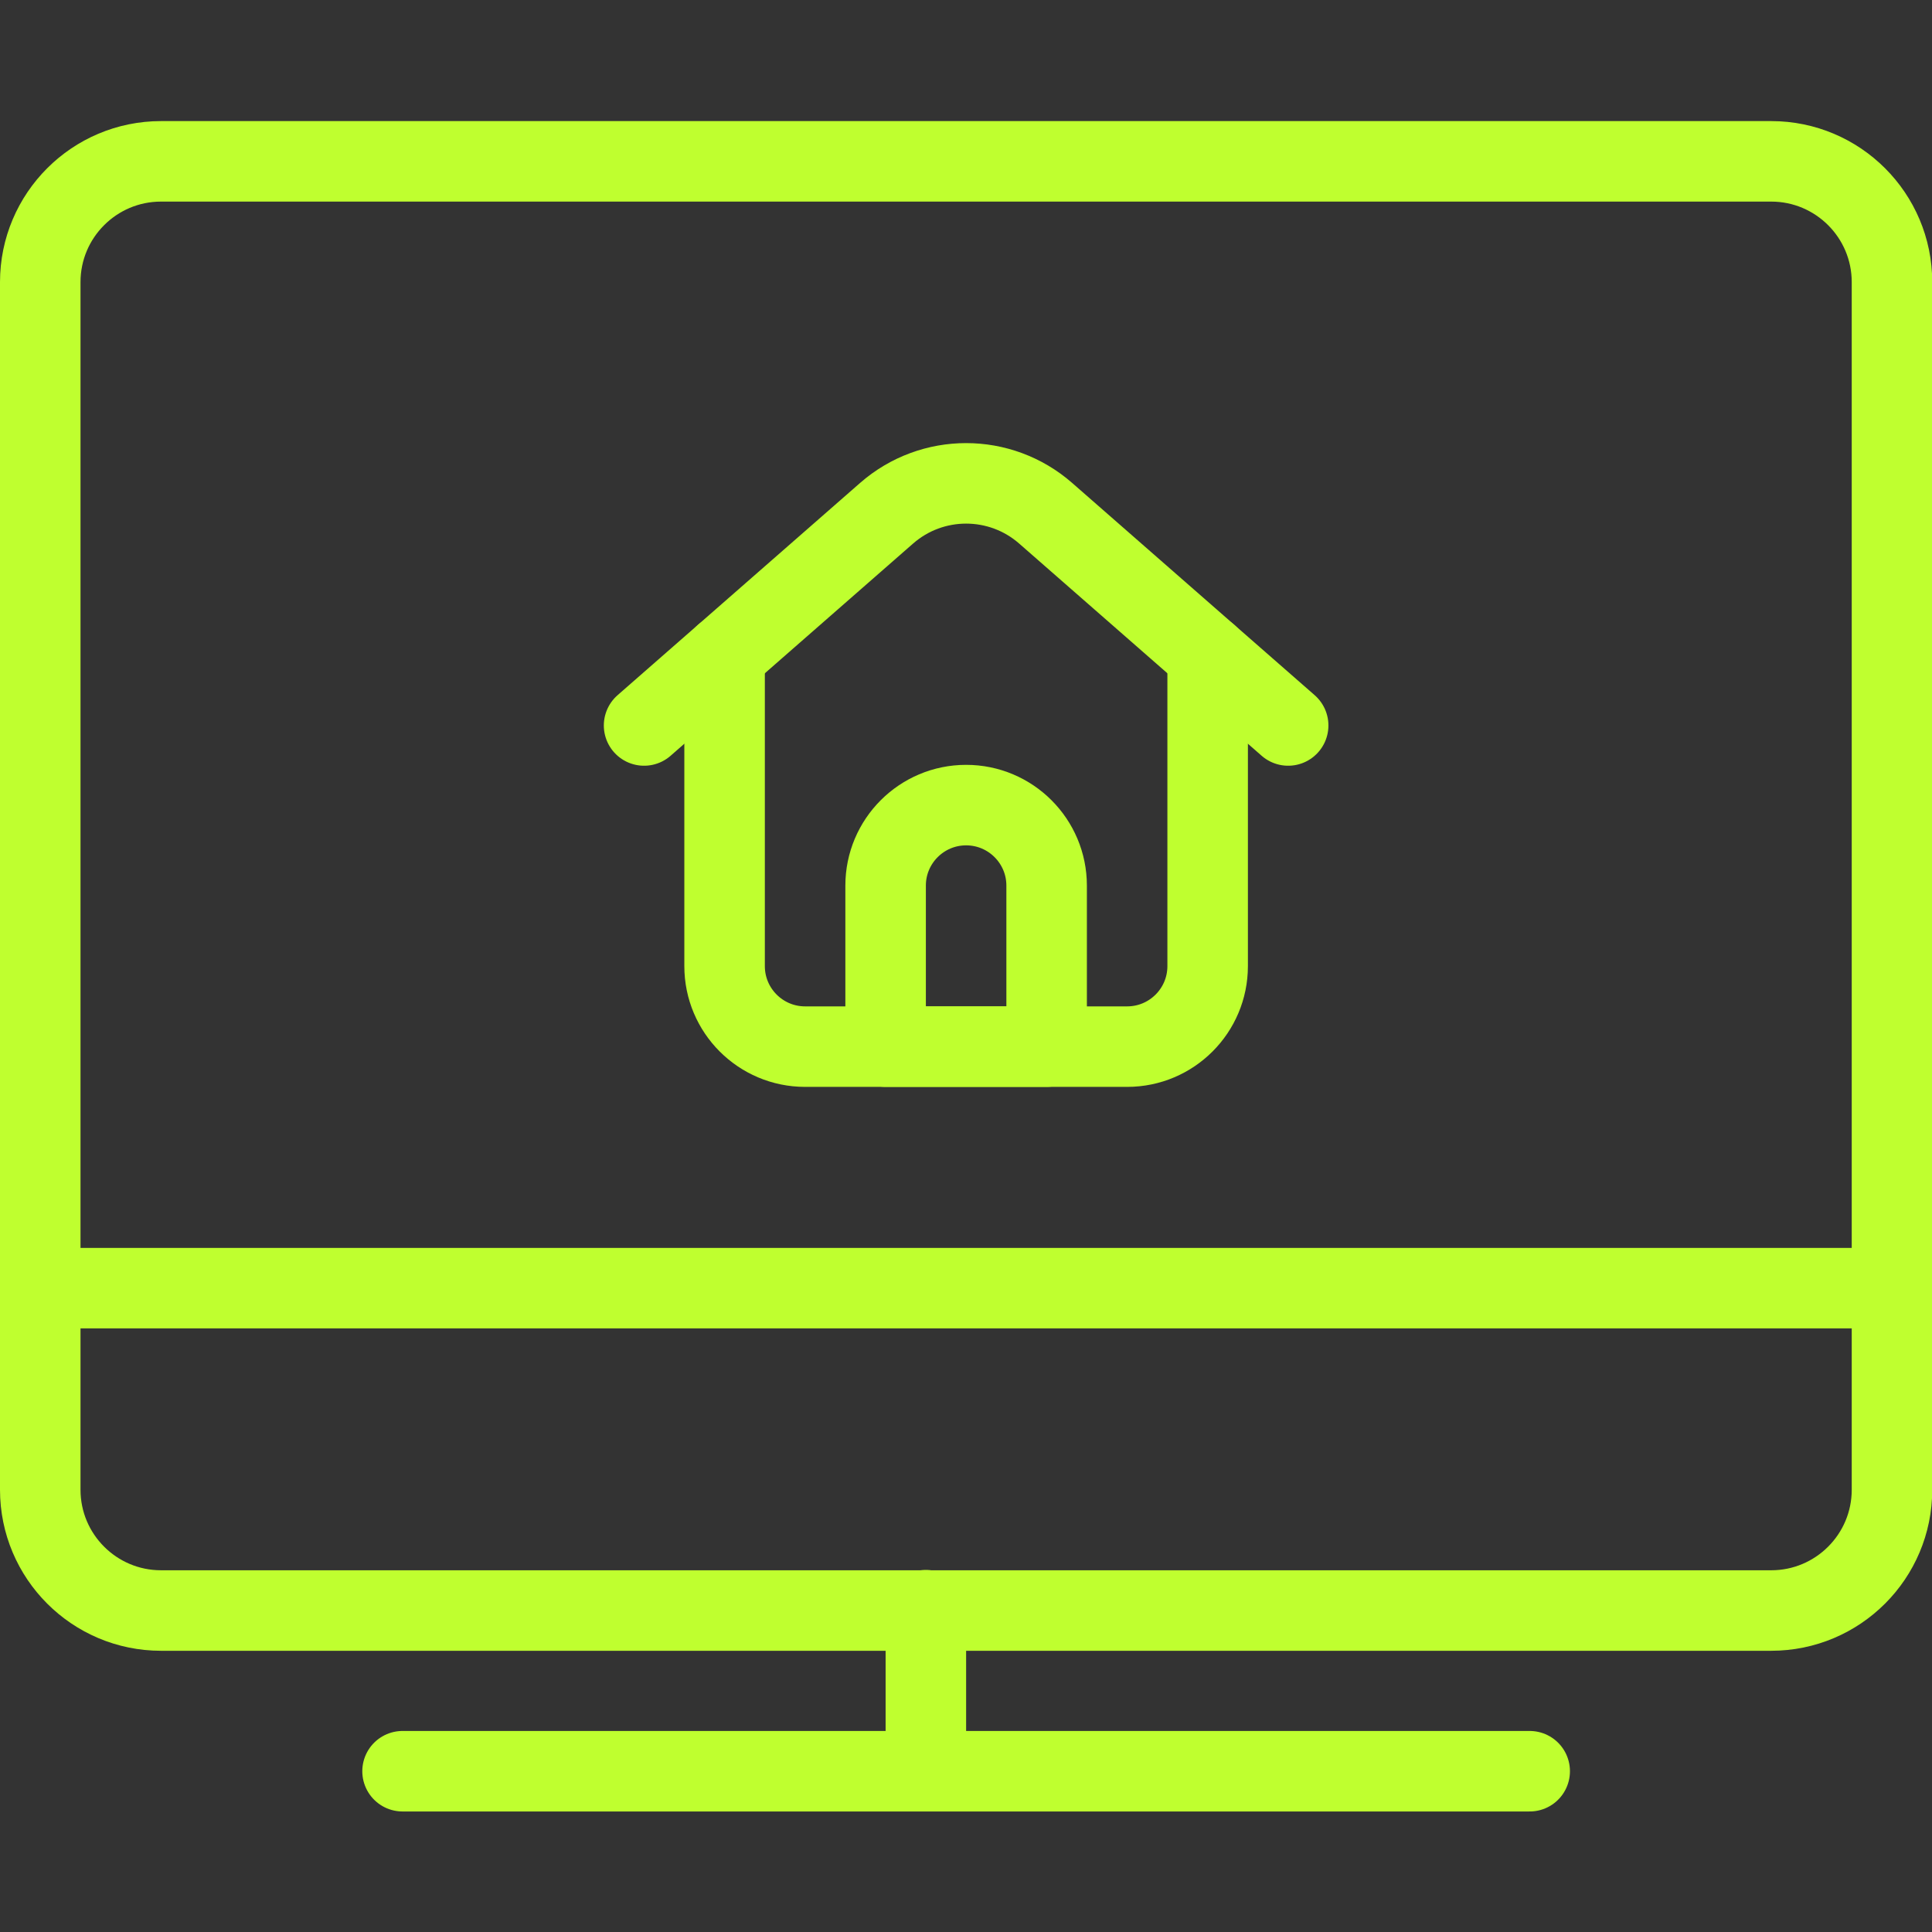
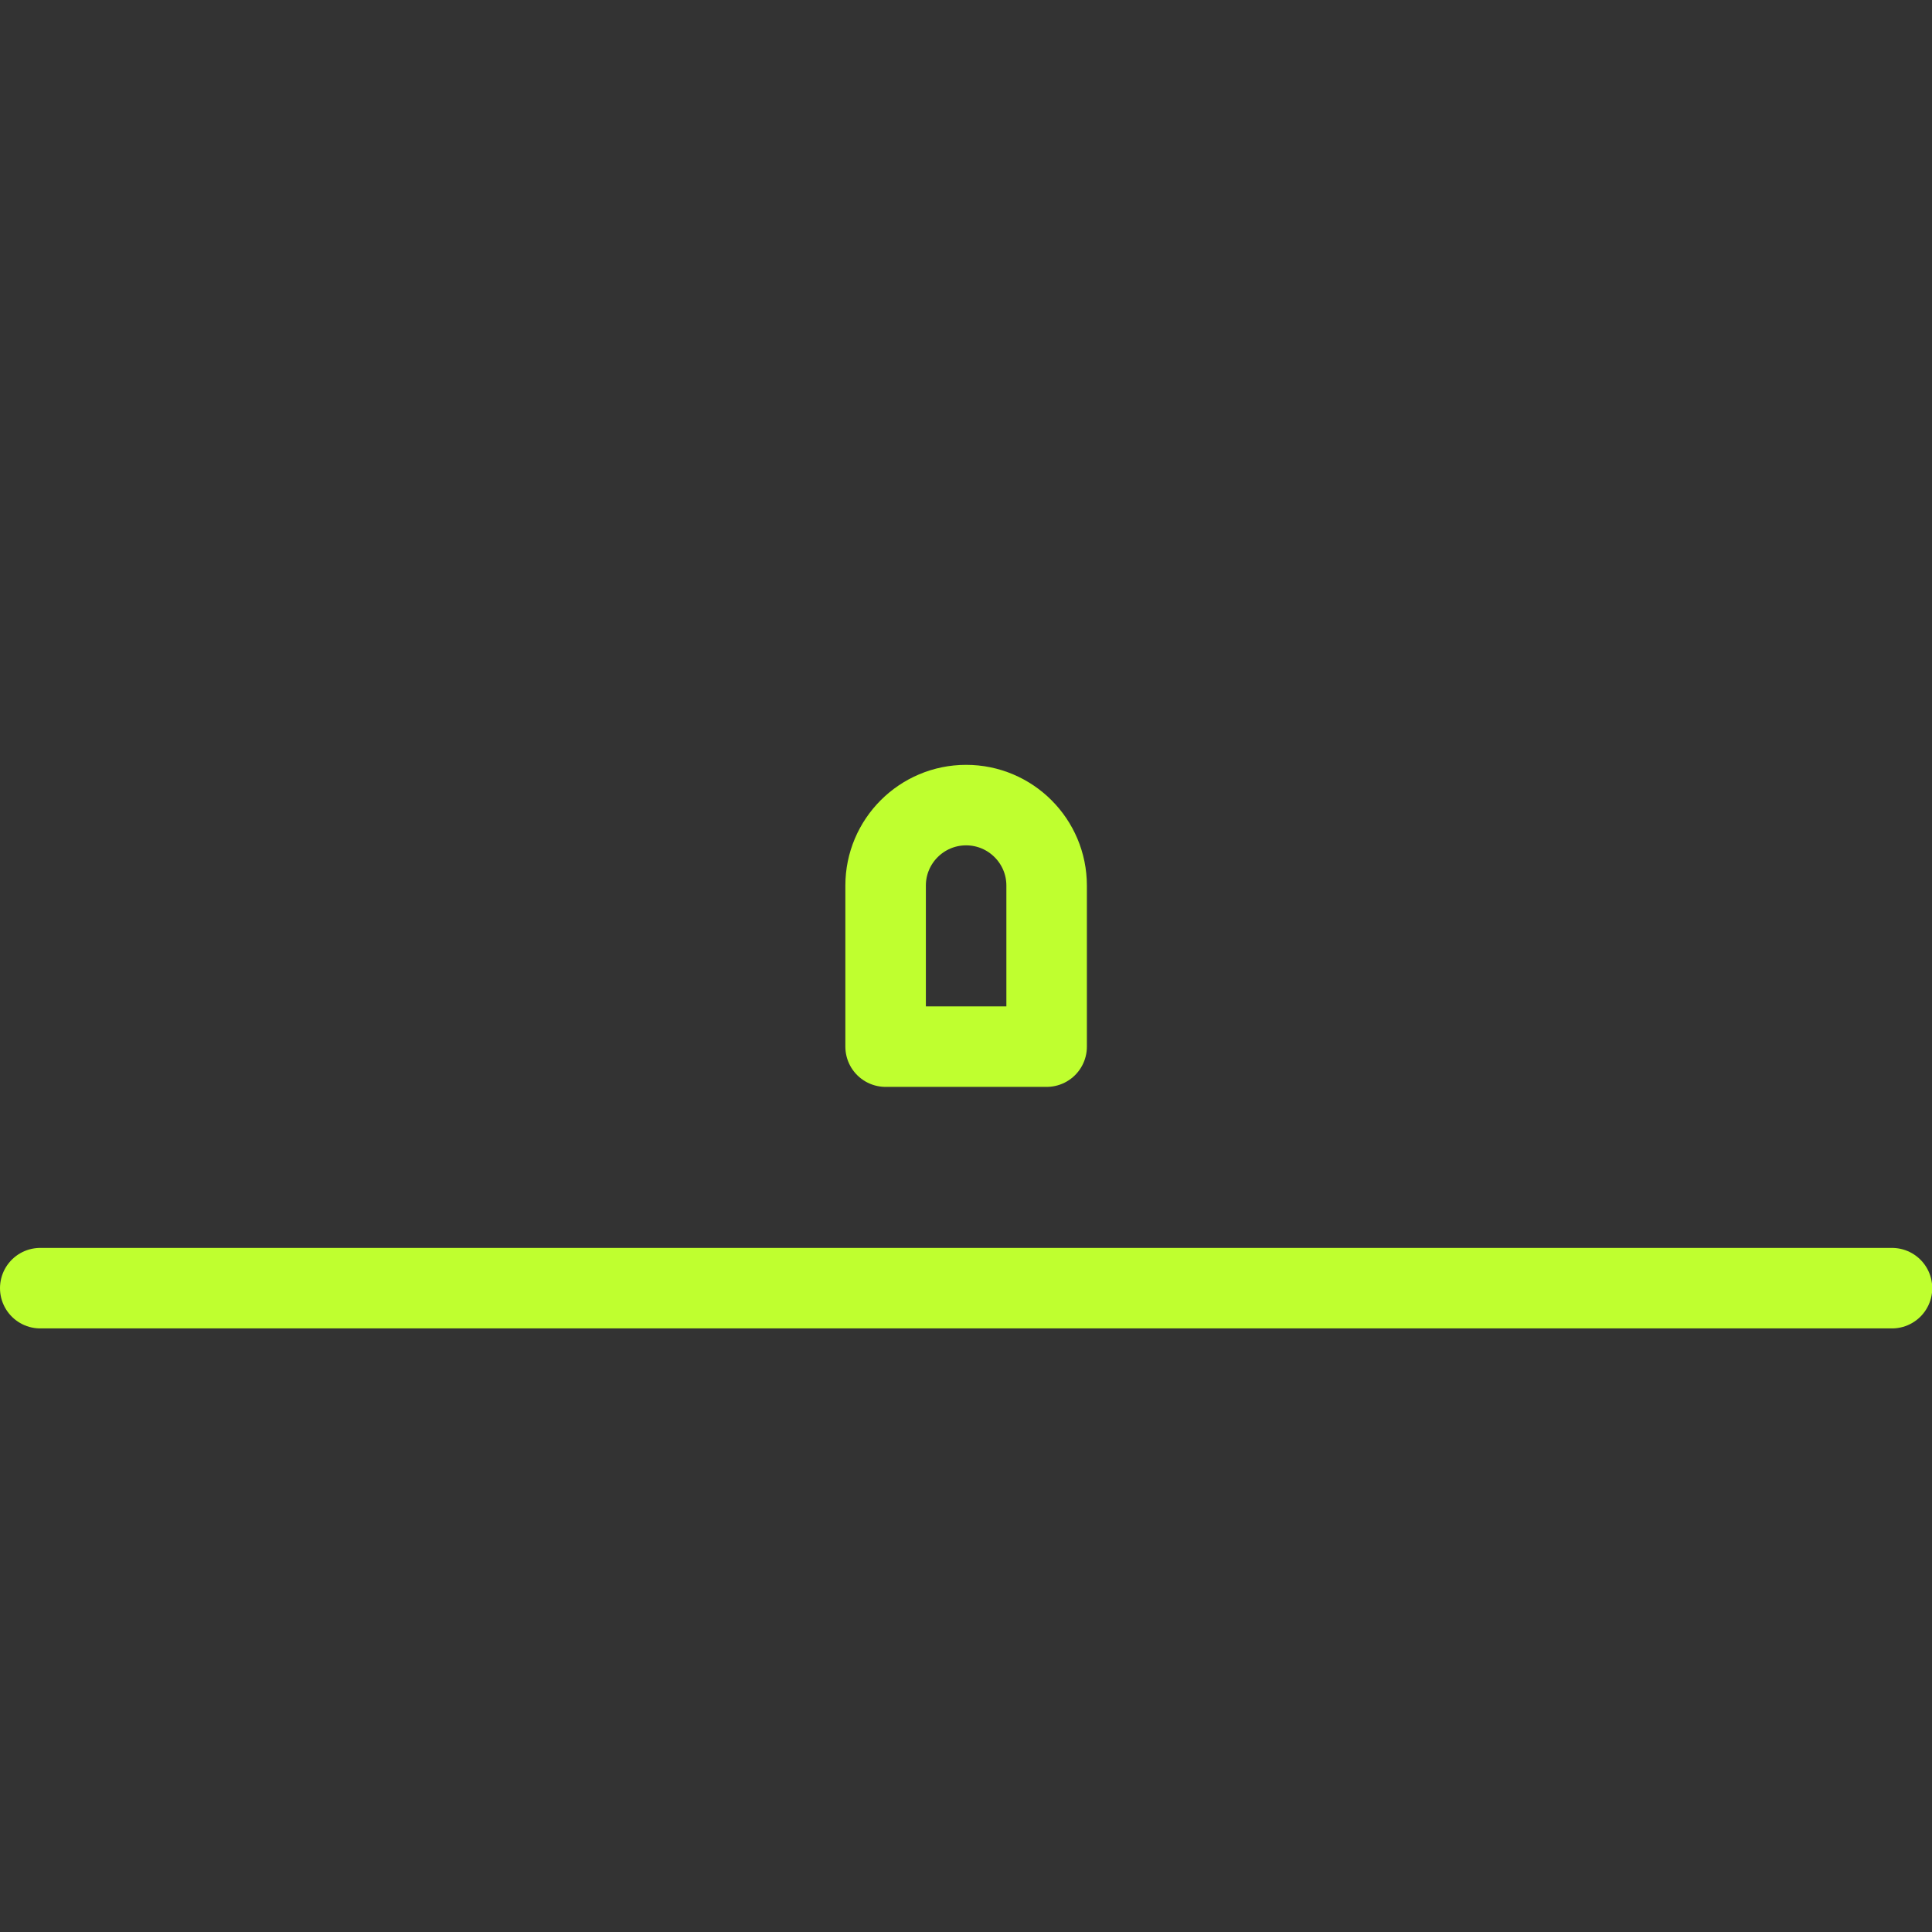
<svg xmlns="http://www.w3.org/2000/svg" width="64" height="64" version="1.1" viewBox="0 0 64 64">
  <rect x="0" y="0" width="64" height="64" fill="#333333" stroke="none" />
  <g transform="scale(2.667)">
-     <path fill="none" stroke="#BFFF2F" stroke-linecap="round" stroke-linejoin="round" stroke-width="1" d="M5,22h14" />
-     <path fill="none" stroke="#BFFF2F" stroke-linecap="round" stroke-linejoin="round" stroke-width="1" d="M11.5,20v2" />
    <path fill="none" stroke="#BFFF2F" stroke-linecap="round" stroke-linejoin="round" stroke-width="1" d="M0.5,16h23" />
-     <path fill="none" stroke="#BFFF2F" stroke-linecap="round" stroke-linejoin="round" stroke-width="1" d="M2,20.004c-0.828,0 -1.5,-0.672 -1.5,-1.5v-15c0,-0.828 0.672,-1.5 1.5,-1.5h20c0.828,0 1.5,0.672 1.5,1.5v15c0,0.828 -0.672,1.5 -1.5,1.5Z" />
-     <path fill="none" stroke="#BFFF2F" stroke-linecap="round" stroke-linejoin="round" stroke-width="1" d="M9,8.136v3.864l1.06581e-14,1.50996e-07c8.33927e-08,0.552 0.448,1 1,1h4l-4.37114e-08,-1.77636e-15c0.552,2.41411e-08 1,-0.448 1,-1v-3.864" />
-     <path fill="none" stroke="#BFFF2F" stroke-linecap="round" stroke-linejoin="round" stroke-width="1" d="M8,9.011l3.012,-2.636l3.76682e-08,-3.2974e-08c0.566,-0.495 1.41,-0.495 1.976,6.5948e-08l3.012,2.636" />
    <path fill="none" stroke="#BFFF2F" stroke-linecap="round" stroke-linejoin="round" stroke-width="1" d="M13,13h-2v-2l1.06581e-14,1.50996e-07c-8.33927e-08,-0.552 0.448,-1 1,-1c0.552,-8.33927e-08 1,0.448 1,1c0,0 0,0 0,0Z" />
  </g>
</svg>